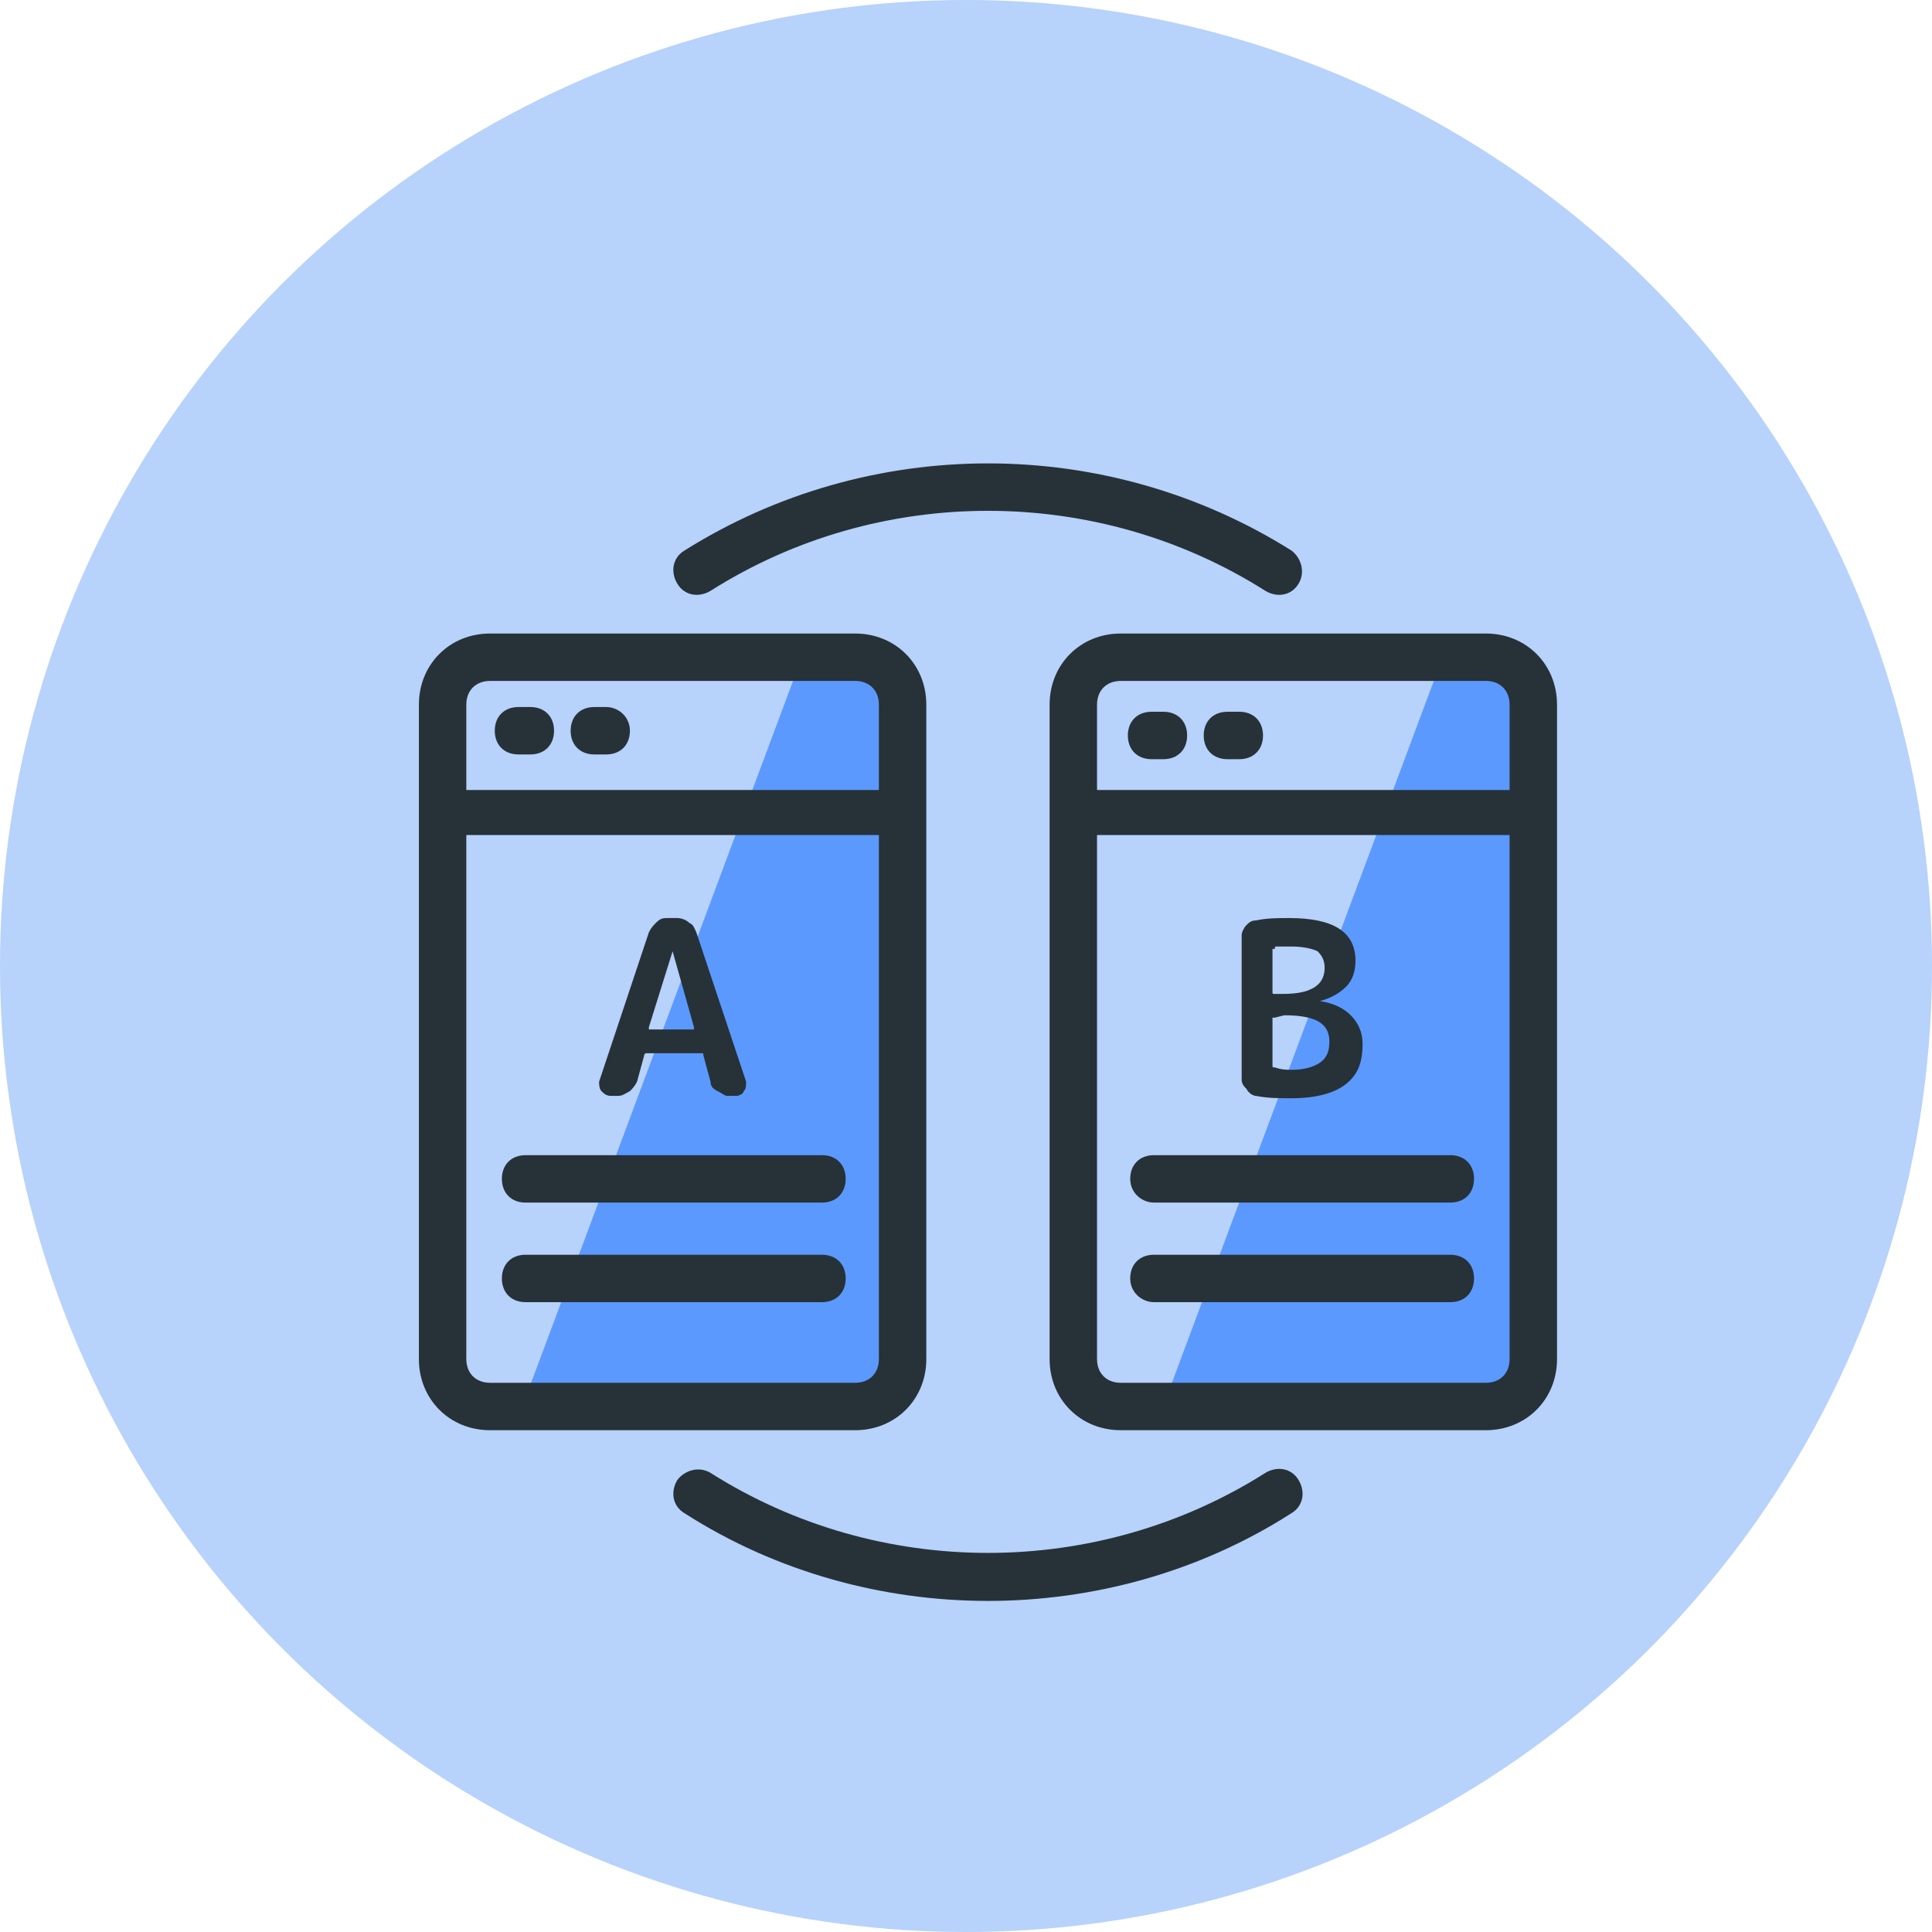
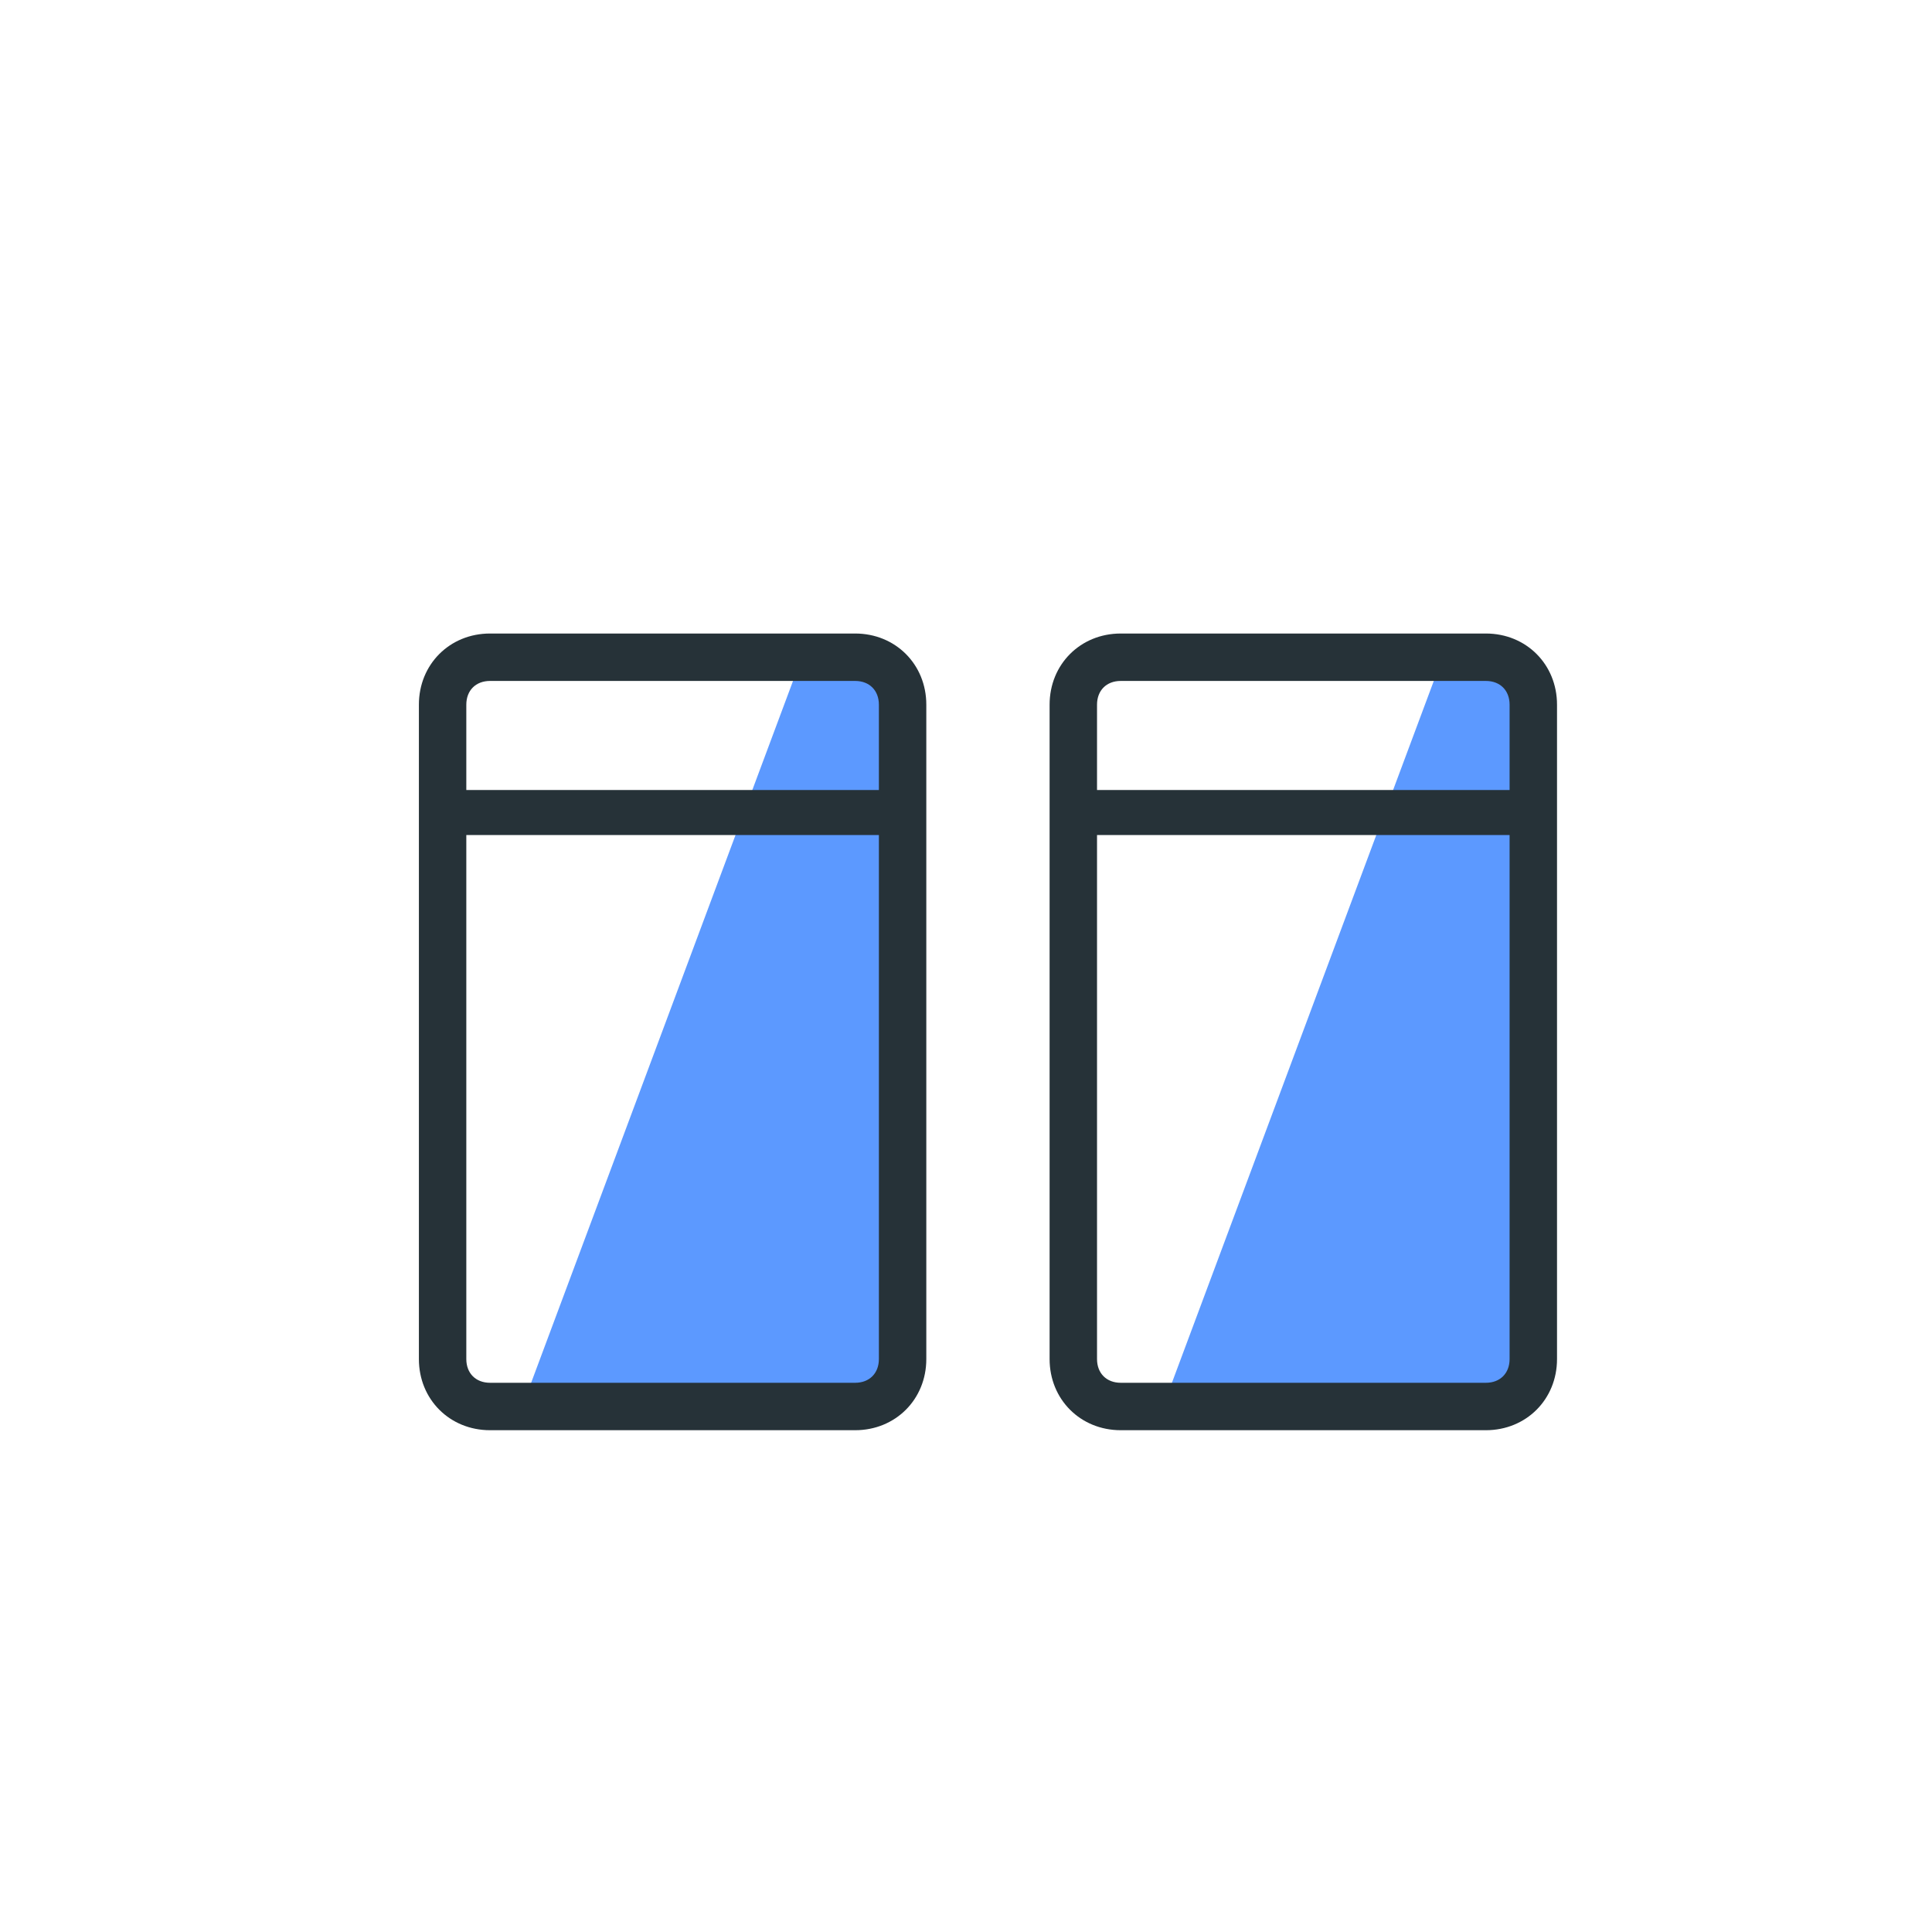
<svg xmlns="http://www.w3.org/2000/svg" width="88" height="88" viewBox="0 0 88 88" fill="none">
-   <circle cx="44" cy="44" r="44" fill="#B7D2FB" />
  <path d="M53 64L65.5 30.5H69L70 31.5V61L69 63.5L66.5 64H53Z" fill="#5C99FF" />
  <path d="M24 63.5L36.5 30H40L41 31V60.5L40 63L37.5 63.5H24Z" fill="#5C99FF" />
  <path d="M22.32 65.144H38.952C40.788 65.144 42.192 63.74 42.192 61.904C42.192 50.78 42.192 42.788 42.192 32.096C42.192 30.26 40.788 28.856 38.952 28.856H22.32C20.484 28.856 19.08 30.26 19.08 32.096C19.08 42.788 19.08 50.78 19.08 61.904C19.08 63.74 20.484 65.144 22.32 65.144ZM21.24 32.096C21.24 31.448 21.672 31.016 22.32 31.016H38.952C39.6 31.016 40.032 31.448 40.032 32.096V35.984H21.24V32.096ZM21.24 38.036H40.032V61.904C40.032 62.552 39.6 62.984 38.952 62.984H22.32C21.672 62.984 21.24 62.552 21.24 61.904V38.036ZM47.808 32.096C47.808 42.788 47.808 50.78 47.808 61.904C47.808 63.74 49.212 65.144 51.048 65.144H67.68C69.516 65.144 70.92 63.74 70.92 61.904V32.096C70.92 30.26 69.516 28.856 67.68 28.856H51.048C49.212 28.856 47.808 30.26 47.808 32.096ZM68.76 61.904C68.76 62.552 68.328 62.984 67.68 62.984H51.048C50.4 62.984 49.968 62.552 49.968 61.904V38.036H68.76V61.904ZM68.76 32.096V35.984H49.968V32.096C49.968 31.448 50.4 31.016 51.048 31.016H67.68C68.328 31.016 68.76 31.448 68.76 32.096Z" fill="#263238" />
-   <path d="M27.828 49.916H28.152C28.368 49.916 28.476 49.808 28.692 49.7C28.8 49.592 28.908 49.484 29.016 49.268L29.34 48.08C29.34 47.972 29.448 47.972 29.448 47.972H31.932C32.04 47.972 32.04 47.972 32.04 48.08L32.364 49.268C32.364 49.484 32.472 49.592 32.688 49.7C32.904 49.808 33.012 49.916 33.12 49.916H33.552C33.66 49.916 33.876 49.808 33.876 49.7C33.984 49.592 33.984 49.484 33.984 49.268L31.716 42.464C31.608 42.248 31.608 42.14 31.392 42.032C31.284 41.924 31.068 41.816 30.852 41.816H30.42C30.204 41.816 30.096 41.816 29.88 42.032C29.772 42.14 29.664 42.248 29.556 42.464L27.288 49.268C27.288 49.376 27.288 49.592 27.396 49.7C27.504 49.808 27.612 49.916 27.828 49.916ZM30.636 43.328L31.608 46.784C31.608 46.784 31.608 46.784 31.608 46.892C31.608 46.892 31.608 46.892 31.5 46.892H29.664C29.664 46.892 29.664 46.892 29.556 46.892C29.556 46.892 29.556 46.892 29.556 46.784L30.636 43.328ZM57.204 49.916C57.744 50.024 58.284 50.024 58.824 50.024C59.904 50.024 60.768 49.808 61.308 49.376C61.848 48.944 62.064 48.404 62.064 47.54C62.064 47 61.848 46.568 61.524 46.244C61.2 45.92 60.768 45.704 60.12 45.596C60.552 45.488 60.984 45.272 61.308 44.948C61.632 44.624 61.74 44.192 61.74 43.76C61.74 42.464 60.768 41.816 58.716 41.816C58.176 41.816 57.744 41.816 57.204 41.924C56.988 41.924 56.88 42.032 56.772 42.14C56.664 42.248 56.556 42.464 56.556 42.572V49.16C56.556 49.376 56.664 49.484 56.772 49.592C56.88 49.808 57.096 49.916 57.204 49.916ZM58.068 43.22C58.068 43.112 58.068 43.112 58.176 43.112C58.392 43.112 58.608 43.112 58.824 43.112C59.364 43.112 59.796 43.22 60.012 43.328C60.228 43.544 60.336 43.76 60.336 44.084C60.336 44.408 60.228 44.732 59.904 44.948C59.58 45.164 59.148 45.272 58.392 45.272H58.068C57.96 45.272 57.96 45.272 57.96 45.164V43.22H58.068ZM58.068 46.352L58.5 46.244C59.256 46.244 59.796 46.352 60.12 46.568C60.444 46.784 60.552 47.108 60.552 47.432C60.552 47.864 60.444 48.188 60.12 48.404C59.796 48.62 59.364 48.728 58.824 48.728C58.608 48.728 58.392 48.728 58.068 48.62C57.96 48.62 57.96 48.62 57.96 48.512V46.352H58.068ZM58.824 25.076C50.4 19.784 39.6 19.784 31.176 25.076C30.636 25.4 30.528 26.048 30.852 26.588C31.176 27.128 31.824 27.236 32.364 26.912C40.032 22.052 49.968 22.052 57.636 26.912C58.176 27.236 58.824 27.128 59.148 26.588C59.472 26.048 59.256 25.4 58.824 25.076ZM30.852 67.412C30.528 67.952 30.636 68.6 31.176 68.924C35.388 71.624 40.248 72.92 45 72.92C49.752 72.92 54.612 71.624 58.824 68.924C59.364 68.6 59.472 67.952 59.148 67.412C58.824 66.872 58.176 66.764 57.636 67.088C49.968 71.948 40.032 71.948 32.364 67.088C31.824 66.764 31.176 66.98 30.852 67.412ZM23.94 54.776H37.44C38.088 54.776 38.52 54.344 38.52 53.696C38.52 53.048 38.088 52.616 37.44 52.616H23.94C23.292 52.616 22.86 53.048 22.86 53.696C22.86 54.344 23.292 54.776 23.94 54.776ZM23.94 59.312H37.44C38.088 59.312 38.52 58.88 38.52 58.232C38.52 57.584 38.088 57.152 37.44 57.152H23.94C23.292 57.152 22.86 57.584 22.86 58.232C22.86 58.88 23.292 59.312 23.94 59.312ZM52.56 54.776H66.06C66.708 54.776 67.14 54.344 67.14 53.696C67.14 53.048 66.708 52.616 66.06 52.616H52.56C51.912 52.616 51.48 53.048 51.48 53.696C51.48 54.344 52.02 54.776 52.56 54.776ZM52.56 59.312H66.06C66.708 59.312 67.14 58.88 67.14 58.232C67.14 57.584 66.708 57.152 66.06 57.152H52.56C51.912 57.152 51.48 57.584 51.48 58.232C51.48 58.88 52.02 59.312 52.56 59.312ZM24.156 32.204H23.616C22.968 32.204 22.536 32.636 22.536 33.284C22.536 33.932 22.968 34.364 23.616 34.364H24.156C24.804 34.364 25.236 33.932 25.236 33.284C25.236 32.636 24.804 32.204 24.156 32.204ZM27.612 32.204H27.072C26.424 32.204 25.992 32.636 25.992 33.284C25.992 33.932 26.424 34.364 27.072 34.364H27.612C28.26 34.364 28.692 33.932 28.692 33.284C28.692 32.636 28.152 32.204 27.612 32.204ZM52.452 34.58H52.992C53.64 34.58 54.072 34.148 54.072 33.5C54.072 32.852 53.64 32.42 52.992 32.42H52.452C51.804 32.42 51.372 32.852 51.372 33.5C51.372 34.148 51.804 34.58 52.452 34.58ZM55.908 34.58H56.448C57.096 34.58 57.528 34.148 57.528 33.5C57.528 32.852 57.096 32.42 56.448 32.42H55.908C55.26 32.42 54.828 32.852 54.828 33.5C54.828 34.148 55.26 34.58 55.908 34.58Z" fill="#263238" />
</svg>